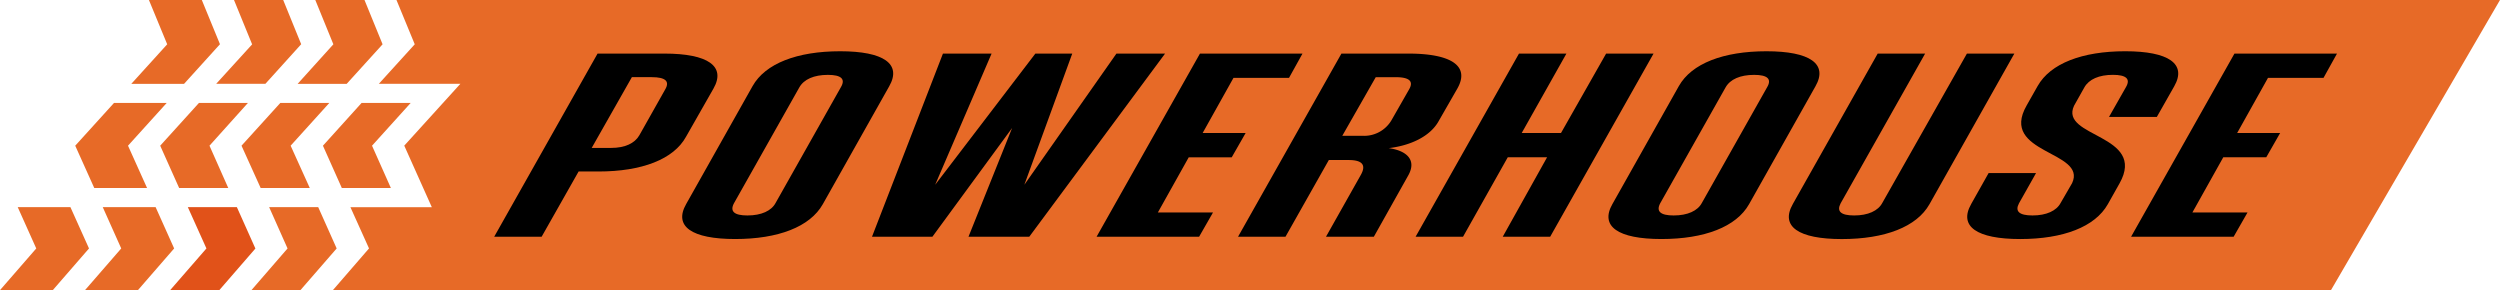
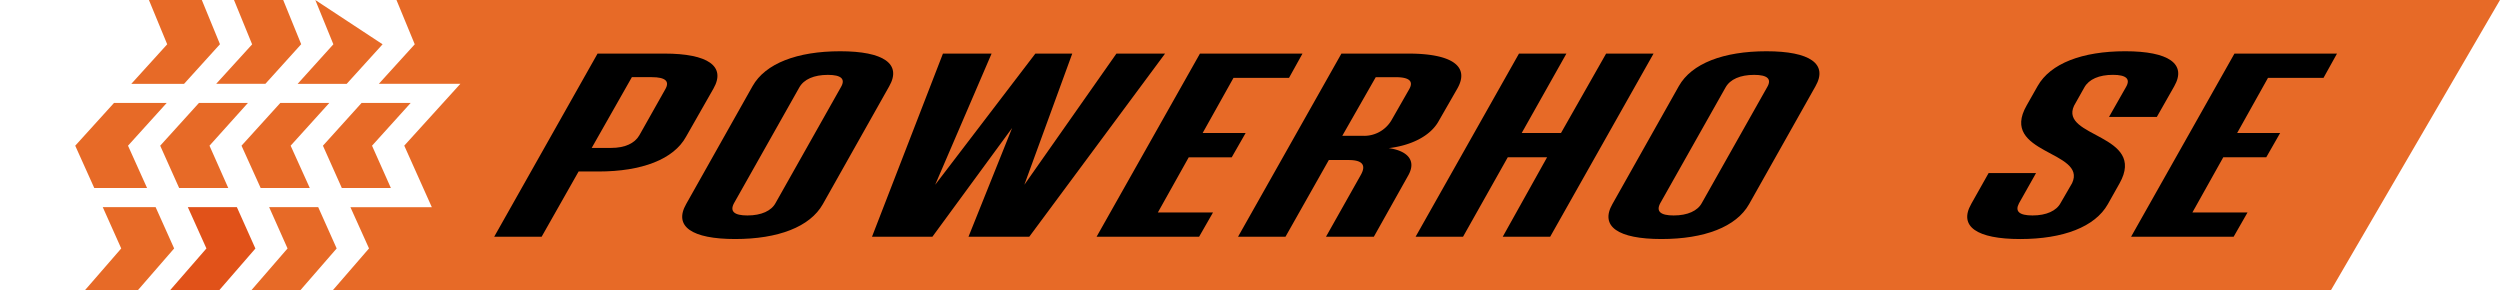
<svg xmlns="http://www.w3.org/2000/svg" width="337.292" height="39.147" viewBox="0 0 337.292 39.147">
  <defs>
    <clipPath id="clip-path">
      <rect id="Rectangle_298" data-name="Rectangle 298" width="337.291" height="39.147" fill="none" />
    </clipPath>
  </defs>
  <g id="Group_127" data-name="Group 127" transform="translate(0 0)">
    <path id="Path_57" data-name="Path 57" d="M120.992,0l2.465,5.976-4.843,5.331h11l-7.571,8.344,3.717,8.3H114.777l2.51,5.565-4.867,5.62,269.569.008L404.792,0Z" transform="translate(-67.501 0)" fill="#e76a27" />
    <path id="Path_58" data-name="Path 58" d="M46.716.008l2.465,5.973-4.841,5.335h7.117L56.3,5.971,53.853.008Z" transform="translate(-26.623 -0.005)" fill="#e76a27" />
    <path id="Path_59" data-name="Path 59" d="M59.838,69.942l2.509,5.573-4.892,5.624h6.63l4.869-5.613-2.5-5.585Z" transform="translate(-34.497 -41.995)" fill="#e15219" />
    <path id="Path_60" data-name="Path 60" d="M87.29,69.942l2.483,5.573L84.9,81.139h6.612L96.4,75.515l-2.491-5.573Z" transform="translate(-50.978 -41.995)" fill="#e76a27" />
    <path id="Path_61" data-name="Path 61" d="M31.1,69.943l2.492,5.572-4.886,5.624h7.14l4.886-5.624-2.5-5.574Z" transform="translate(-17.236 -41.995)" fill="#e76a27" />
-     <path id="Path_62" data-name="Path 62" d="M2.391,69.94l2.5,5.574L0,81.138H7.122l4.886-5.624L9.5,69.94Z" transform="translate(0 -41.994)" fill="#e76a27" />
    <path id="Path_63" data-name="Path 63" d="M35.092,46.24,32.521,40.53l5.219-5.767H30.63L25.4,40.53l2.568,5.709Z" transform="translate(-15.25 -20.873)" fill="#e76a27" />
    <path id="Path_64" data-name="Path 64" d="M59.325,34.764,54.1,40.53l2.556,5.71h6.628l-2.535-5.71,5.183-5.767Z" transform="translate(-32.486 -20.873)" fill="#e76a27" />
    <path id="Path_65" data-name="Path 65" d="M86.777,34.764,81.546,40.53l2.584,5.71h6.628l-2.584-5.71,5.216-5.767Z" transform="translate(-48.962 -20.873)" fill="#e76a27" />
    <path id="Path_66" data-name="Path 66" d="M75.4.008,77.845,5.99l-4.851,5.325h6.638l4.831-5.345L82.037.008Z" transform="translate(-43.828 -0.005)" fill="#e76a27" />
-     <path id="Path_67" data-name="Path 67" d="M102.883.008l2.436,5.973L100.5,11.316h6.618l4.841-5.335L109.52.008Z" transform="translate(-60.342 -0.005)" fill="#e76a27" />
+     <path id="Path_67" data-name="Path 67" d="M102.883.008l2.436,5.973L100.5,11.316h6.618l4.841-5.335Z" transform="translate(-60.342 -0.005)" fill="#e76a27" />
    <path id="Path_68" data-name="Path 68" d="M114.251,34.764l-5.21,5.767,2.549,5.71h6.619l-2.545-5.71,5.211-5.767Z" transform="translate(-65.471 -20.873)" fill="#e76a27" />
    <g id="Group_126" data-name="Group 126" transform="translate(0 0)">
      <g id="Group_125" data-name="Group 125" clip-path="url(#clip-path)">
        <path id="Path_69" data-name="Path 69" d="M180.817,18.091h9.023c5.852,0,8.339,1.7,6.611,4.727L192.758,29.3c-1.671,3.058-5.97,4.7-11.822,4.7h-2.678l-4.987,8.8h-6.4Zm1.835,12.727c1.859,0,3.177-.619,3.8-1.7l3.5-6.209c.625-1.081.034-1.637-1.826-1.637h-2.68l-5.419,9.545Z" transform="translate(-100.195 -10.862)" />
        <path id="Path_70" data-name="Path 70" d="M230.883,37.921l8.958-15.908c1.725-3.058,6.024-4.7,11.821-4.7,5.852,0,8.338,1.7,6.612,4.727l-8.959,15.907c-1.725,3.059-6.025,4.7-11.821,4.7-5.852,0-8.339-1.7-6.611-4.726m8.271,1.545c1.86,0,3.233-.618,3.8-1.7l8.816-15.63c.625-1.081.034-1.637-1.771-1.637-1.86,0-3.235.586-3.857,1.7l-8.817,15.63c-.57,1.082.021,1.638,1.826,1.638" transform="translate(-138.305 -10.398)" />
        <path id="Path_71" data-name="Path 71" d="M304.009,18.091h6.563l-7.613,17.7,13.519-17.7h4.977l-6.465,17.7,12.425-17.7h6.563L315.657,42.8h-8.2l5.886-14.672L302.587,42.8h-8.148Z" transform="translate(-176.79 -10.862)" />
        <path id="Path_72" data-name="Path 72" d="M384.214,18.091h13.835l-1.817,3.274H388.74l-4.164,7.445h5.8L388.5,32.085h-5.8l-4.165,7.443h7.438L384.1,42.8H370.268Z" transform="translate(-222.32 -10.862)" />
        <path id="Path_73" data-name="Path 73" d="M431.983,18.091h9.024c5.851,0,8.338,1.7,6.611,4.727l-2.5,4.355c-1.144,2.1-3.835,3.336-6.761,3.675,2.488.34,3.794,1.638,2.645,3.676L436.358,42.8H429.9l4.7-8.339c.767-1.359.168-2.008-1.637-2.008h-2.68L424.436,42.8h-6.4Zm2.8,11.09a4.278,4.278,0,0,0,3.937-2.07l2.4-4.2c.625-1.081.034-1.637-1.826-1.637h-2.68L432.1,29.181Z" transform="translate(-251.002 -10.862)" />
        <path id="Path_74" data-name="Path 74" d="M491.934,18.091h6.4L492.3,28.81h5.3l6.09-10.719h6.4L496.144,42.8h-6.4l5.982-10.718h-5.305L484.387,42.8h-6.4Z" transform="translate(-286.998 -10.862)" />
        <path id="Path_75" data-name="Path 75" d="M543.641,37.921,552.6,22.013c1.725-3.058,6.024-4.7,11.82-4.7,5.853,0,8.339,1.7,6.612,4.727l-8.959,15.907c-1.725,3.059-6.025,4.7-11.821,4.7-5.853,0-8.339-1.7-6.612-4.726m8.271,1.545c1.86,0,3.232-.618,3.8-1.7l8.816-15.63c.625-1.081.034-1.637-1.771-1.637-1.86,0-3.235.586-3.857,1.7l-8.817,15.63c-.57,1.082.021,1.638,1.826,1.638" transform="translate(-326.095 -10.398)" />
-         <path id="Path_76" data-name="Path 76" d="M604.55,38.386,616,18.091h6.4L611,38.293c-.569,1.082.022,1.638,1.827,1.638,1.859,0,3.232-.618,3.8-1.7l11.411-20.141h6.4L622.983,38.416c-1.725,3.059-6.024,4.7-11.821,4.7-5.852,0-8.339-1.7-6.612-4.726" transform="translate(-362.667 -10.862)" />
        <path id="Path_77" data-name="Path 77" d="M664.774,37.922l2.348-4.17h6.4l-2.3,4.077c-.569,1.082.022,1.638,1.827,1.638,1.859,0,3.232-.618,3.8-1.7l1.539-2.657c2.056-4.386-9.883-3.923-6.139-10.471l1.486-2.626c1.725-3.058,6.025-4.7,11.822-4.7,5.851,0,8.339,1.7,6.611,4.727l-2.35,4.139h-6.452l2.3-4.046c.625-1.081.033-1.637-1.771-1.637-1.859,0-3.234.587-3.857,1.7l-1.388,2.471c-2.01,4.294,9.875,3.829,6.139,10.471l-1.581,2.811c-1.725,3.059-6.023,4.7-11.82,4.7-5.852,0-8.339-1.7-6.612-4.726" transform="translate(-398.827 -10.399)" />
        <path id="Path_78" data-name="Path 78" d="M733.519,18.091h13.835l-1.817,3.274h-7.492l-4.164,7.445h5.8l-1.872,3.274h-5.8l-4.164,7.443h7.438L733.409,42.8H719.573Z" transform="translate(-432.053 -10.862)" />
      </g>
    </g>
  </g>
</svg>